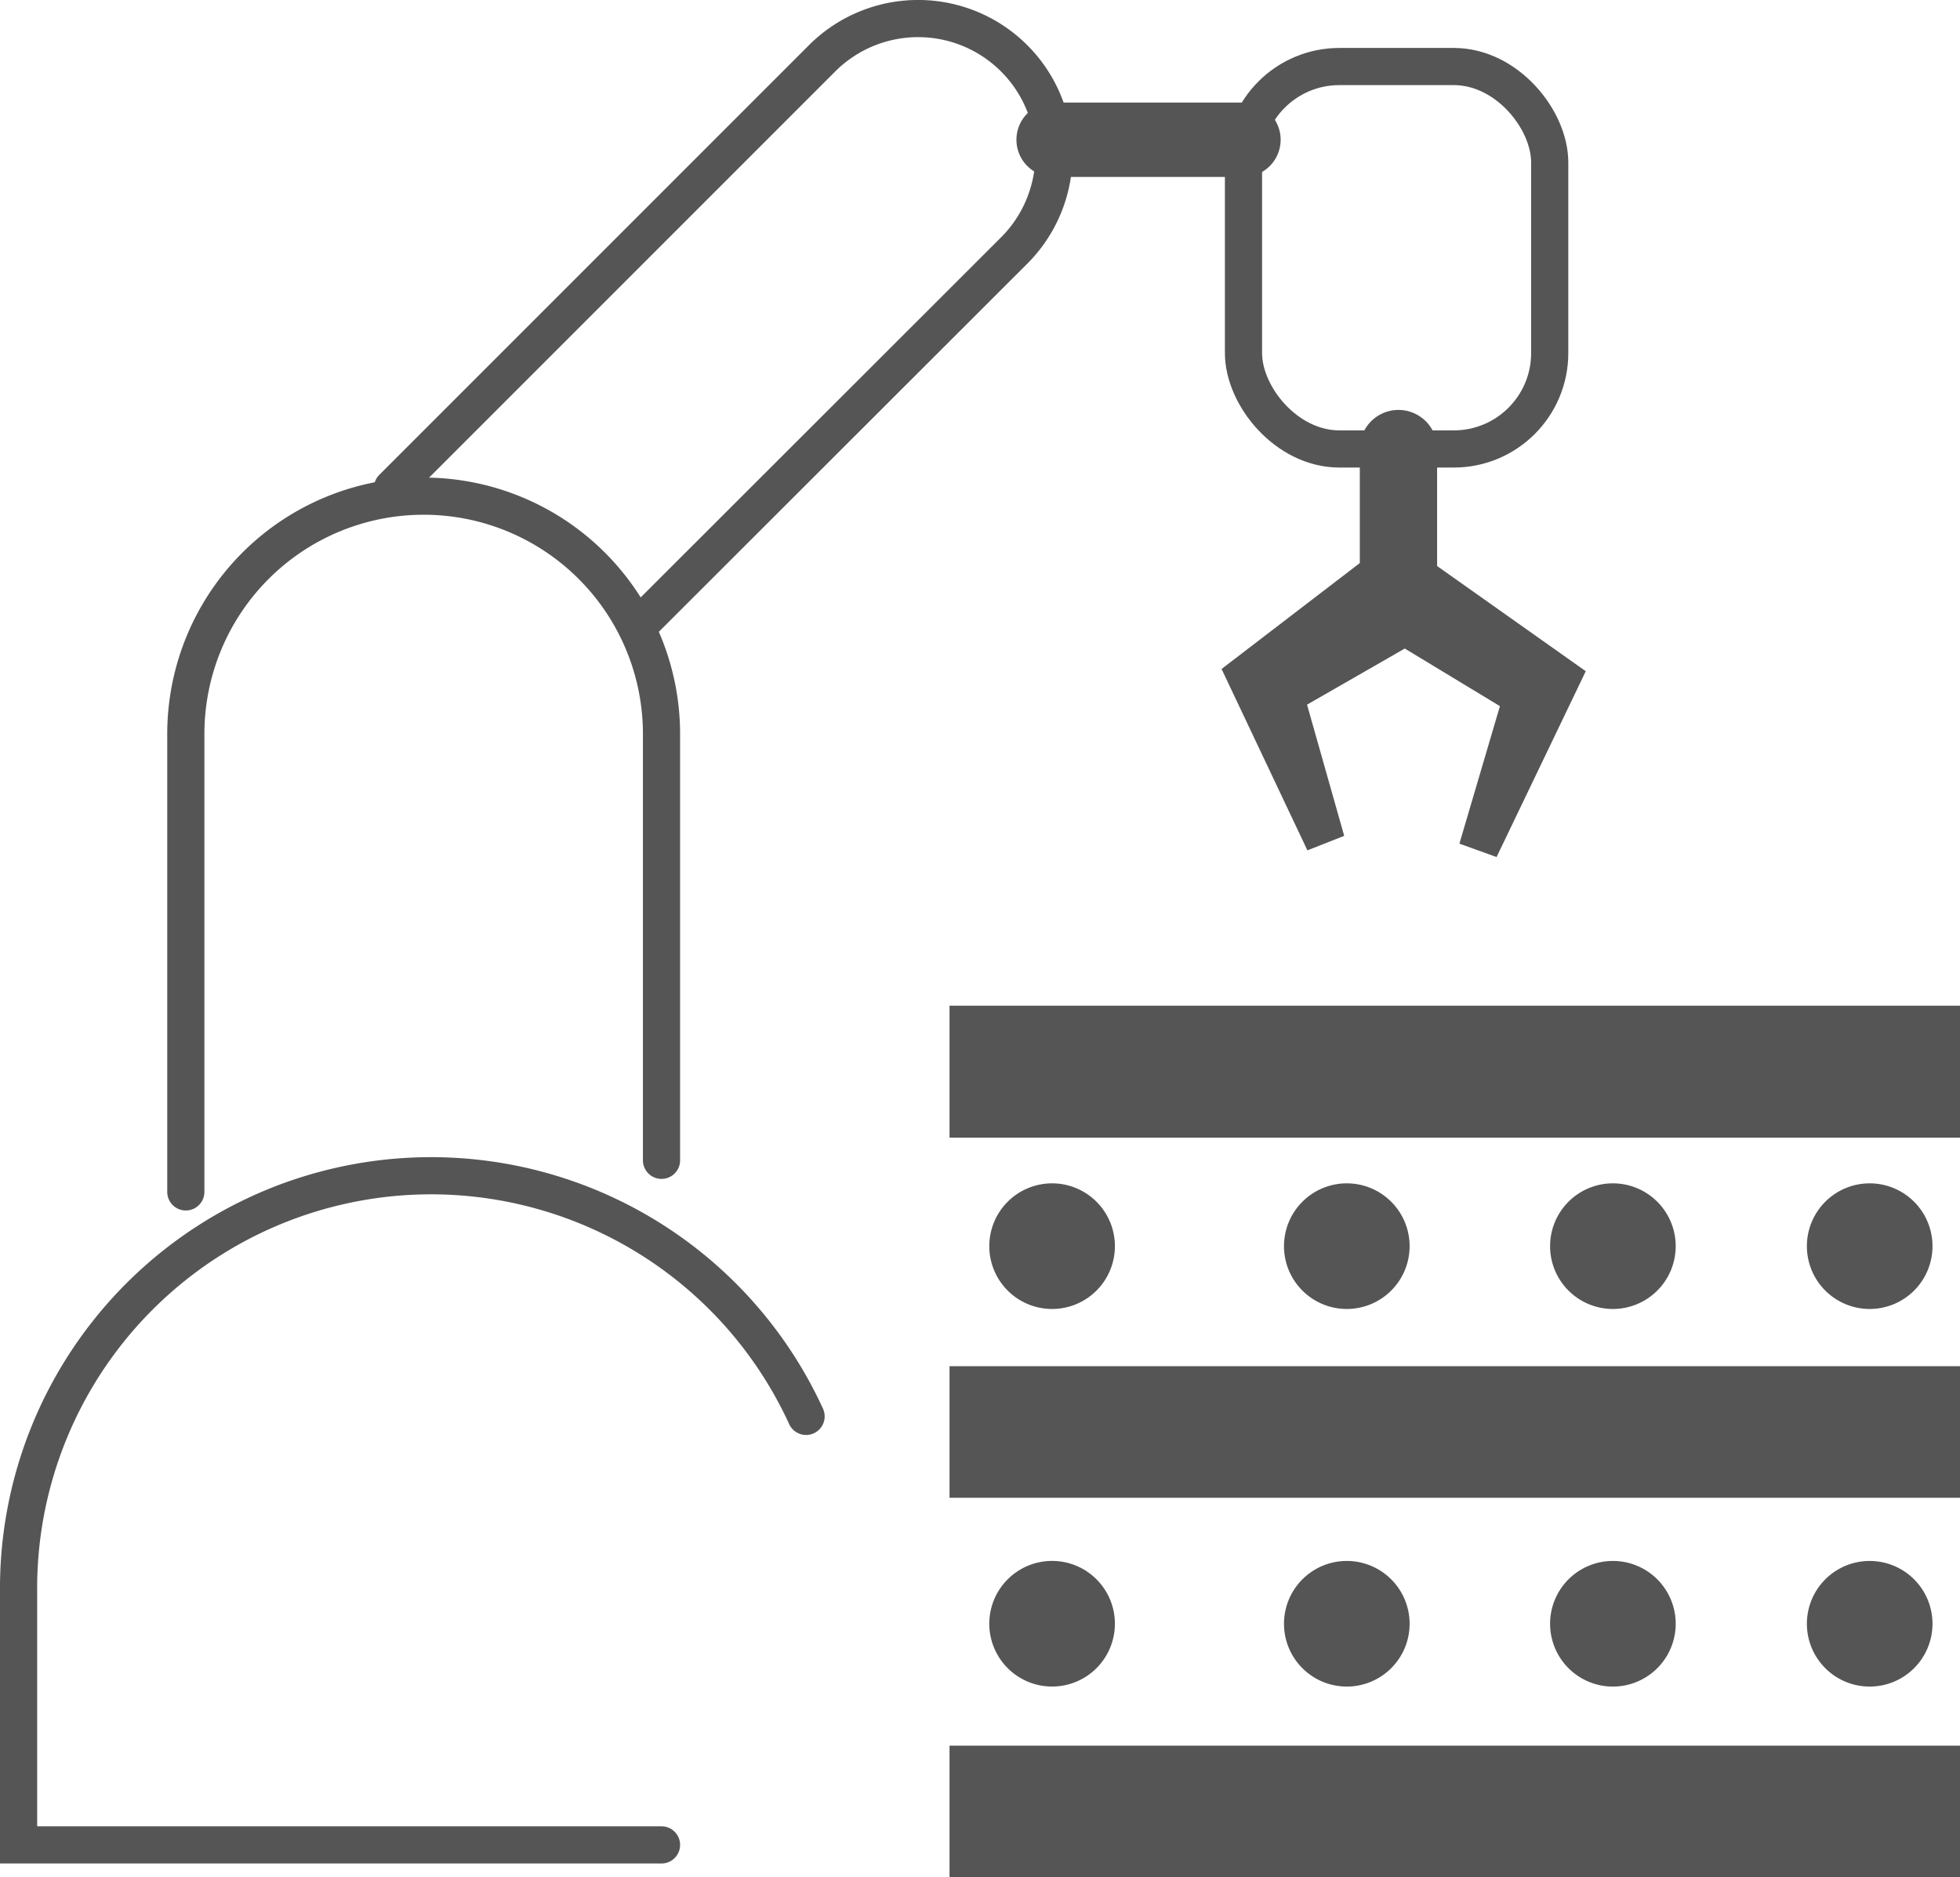
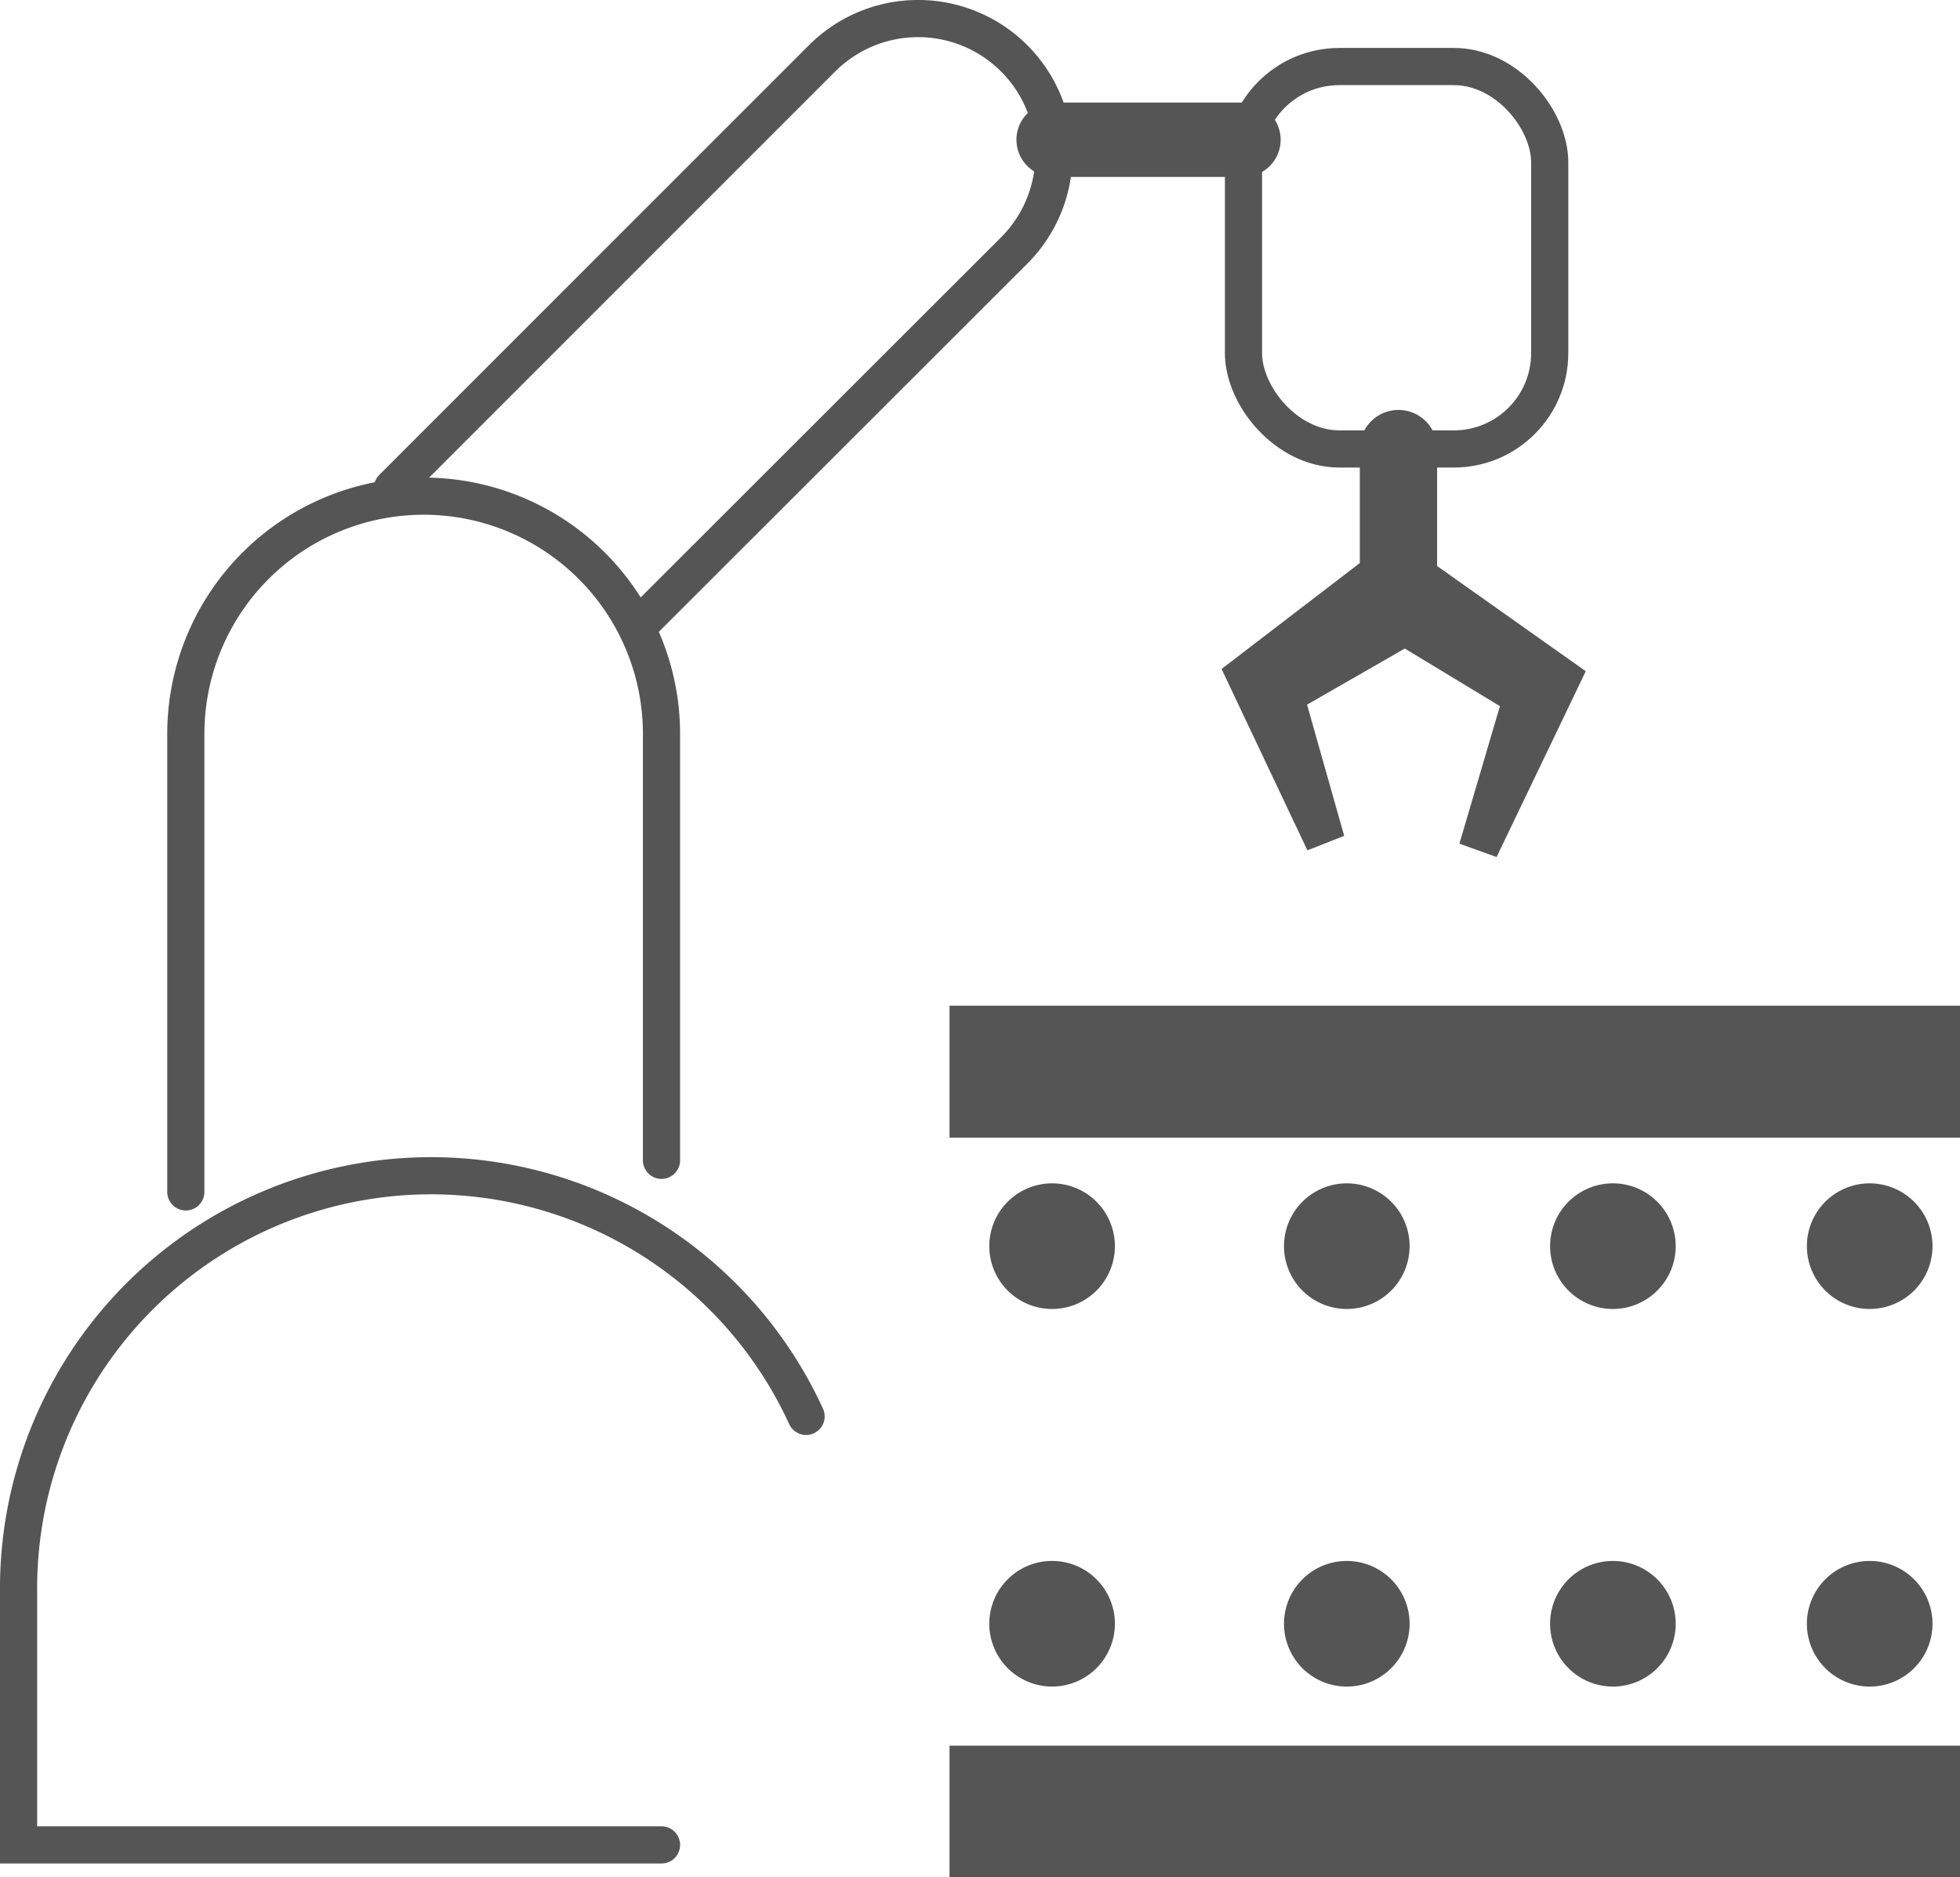
<svg xmlns="http://www.w3.org/2000/svg" viewBox="0 0 52.74 50.51">
  <defs>
    <style>.cls-1,.cls-2{fill:none;stroke:#555;stroke-linecap:round;stroke-miterlimit:10;}.cls-1{stroke-width:2px;}.cls-3{fill:#555;}</style>
  </defs>
  <title>资源 12</title>
  <g id="图层_2" data-name="图层 2">
    <g id="图层_1-2" data-name="图层 1">
      <line class="cls-1" x1="33.46" y1="3.76" x2="28.35" y2="3.76" />
      <path class="cls-2" d="M10.56,13.13,22.12,1.57a3.65,3.65,0,1,1,5.17,5.17L17.14,16.88" />
      <path class="cls-2" d="M17.8,31.22V19.75a6.4,6.4,0,0,0-12.8,0V32.07" />
      <path class="cls-2" d="M17.8,49.64H.5V42.82a11.1,11.1,0,0,1,21.19-4.71" />
      <rect class="cls-2" x="33.46" y="1.79" width="8.24" height="10.29" rx="2.58" ry="2.58" />
      <path class="cls-3" d="M36.17,22.49l-1-3.53,2.63-1.51L40.36,19l-1.09,3.7,1,.36,2.4-5-4-2.83V12.07a1,1,0,0,0-2.08,0v3.08L32.87,18l2.31,4.88Z" />
      <rect class="cls-3" x="25.55" y="27.06" width="27.19" height="3.55" />
-       <rect class="cls-3" x="25.55" y="36.76" width="27.19" height="3.54" />
      <rect class="cls-3" x="25.55" y="46.97" width="27.19" height="3.54" />
      <path class="cls-3" d="M30,43.7A1.69,1.69,0,1,1,28.36,42,1.69,1.69,0,0,1,30,43.7" />
      <path class="cls-3" d="M37.93,43.7A1.69,1.69,0,1,1,36.24,42a1.69,1.69,0,0,1,1.69,1.69" />
      <path class="cls-3" d="M45.09,43.7A1.69,1.69,0,1,1,43.4,42a1.69,1.69,0,0,1,1.69,1.69" />
      <path class="cls-3" d="M52,43.7A1.69,1.69,0,1,1,50.31,42,1.69,1.69,0,0,1,52,43.7" />
      <path class="cls-3" d="M30,33.53a1.69,1.69,0,1,1-1.69-1.69A1.69,1.69,0,0,1,30,33.53" />
      <path class="cls-3" d="M37.93,33.53a1.69,1.69,0,1,1-1.69-1.69,1.69,1.69,0,0,1,1.69,1.69" />
      <path class="cls-3" d="M45.09,33.53a1.69,1.69,0,1,1-1.69-1.69,1.69,1.69,0,0,1,1.69,1.69" />
      <path class="cls-3" d="M52,33.53a1.69,1.69,0,1,1-1.69-1.69A1.69,1.69,0,0,1,52,33.53" />
    </g>
  </g>
</svg>